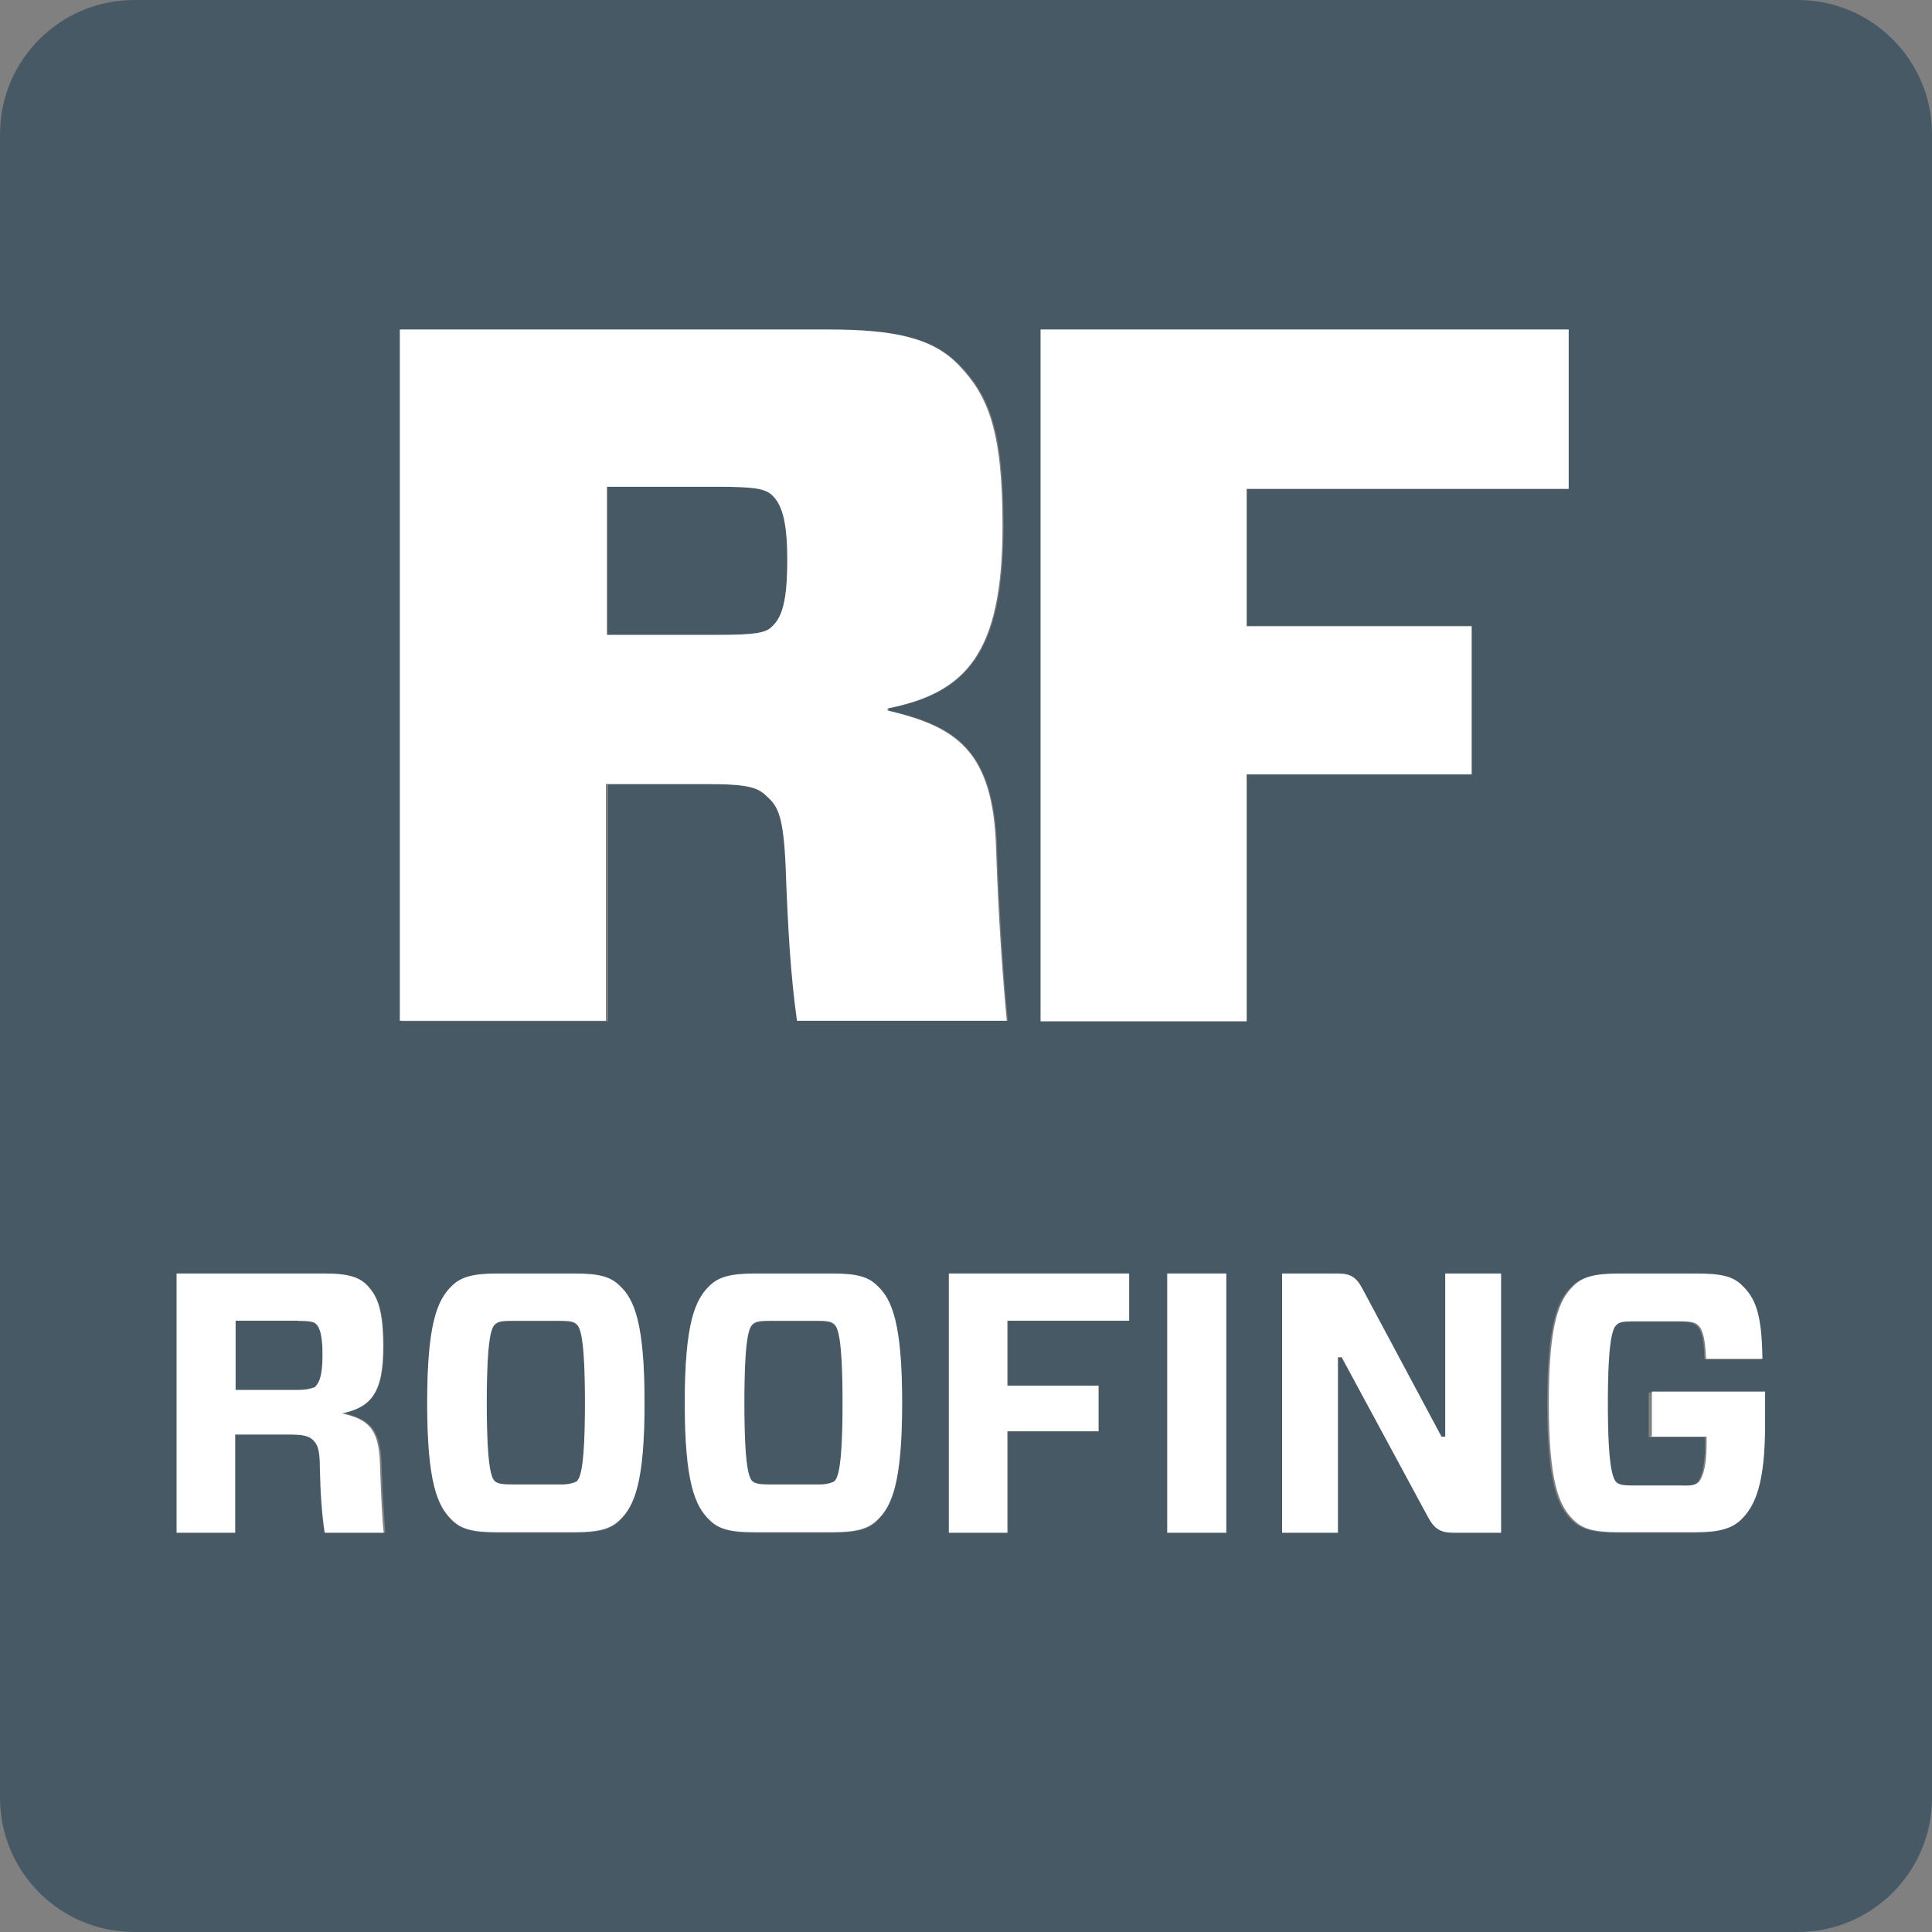
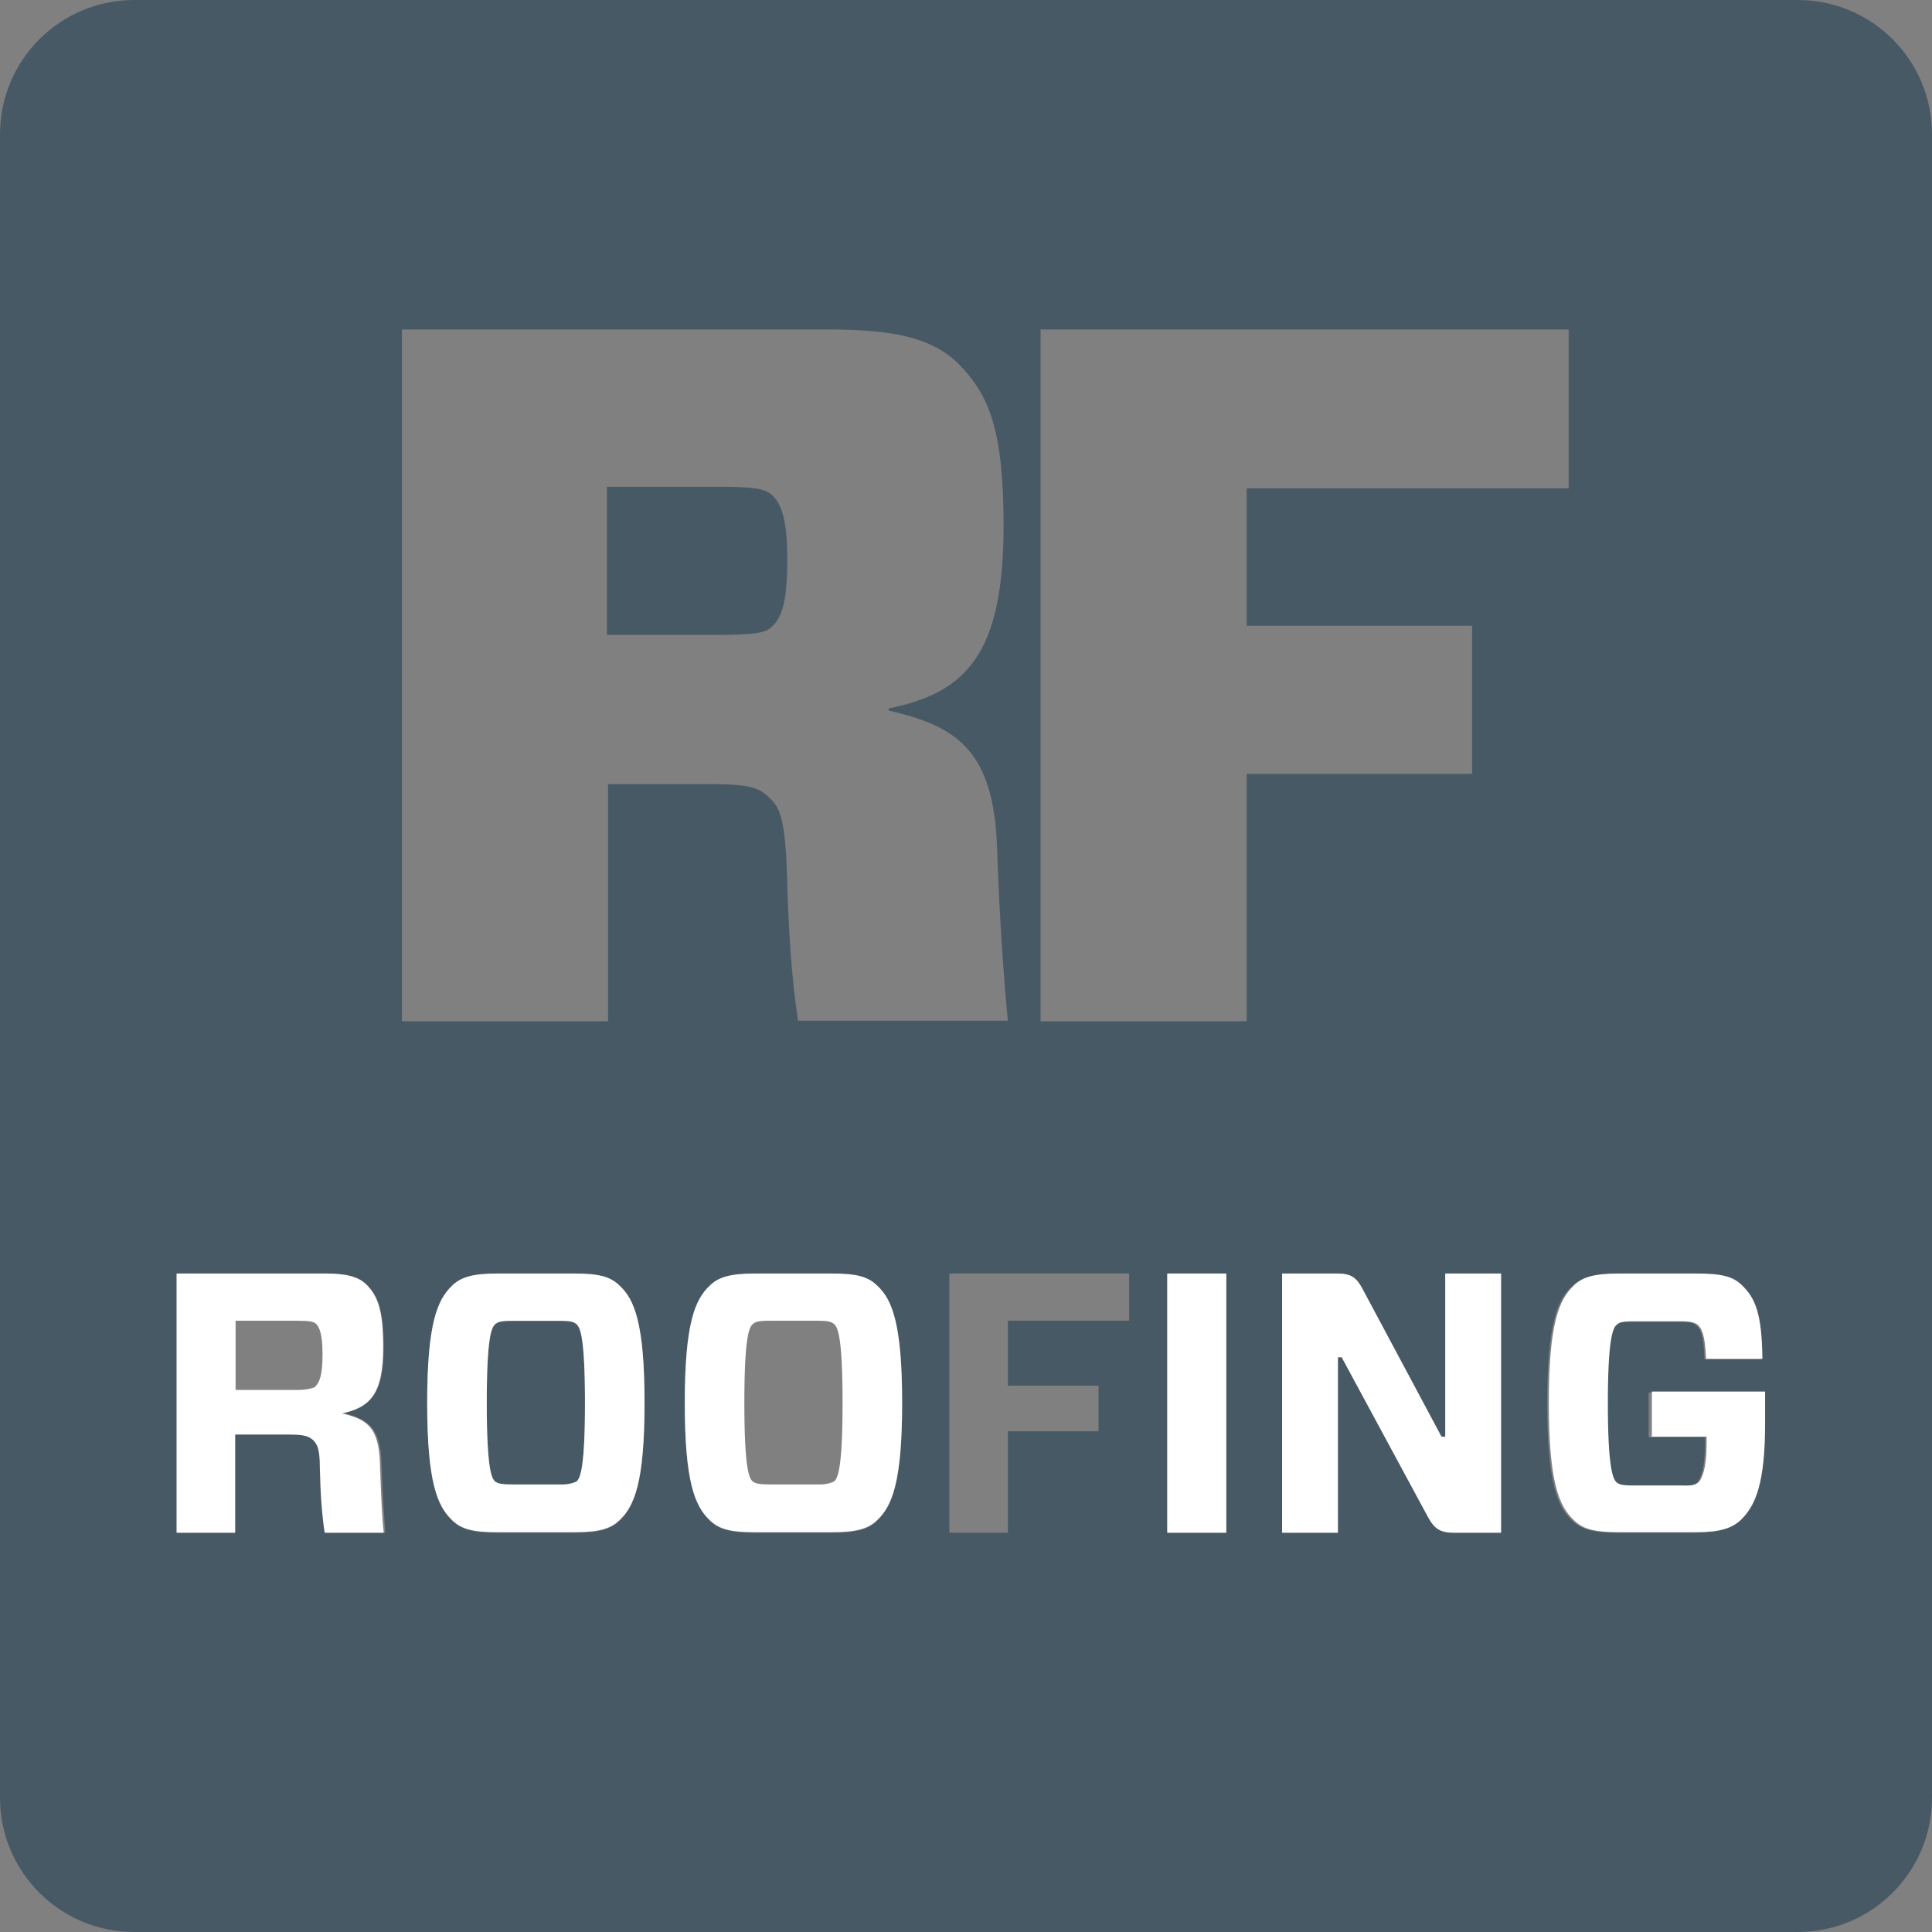
<svg xmlns="http://www.w3.org/2000/svg" id="Layer_2" viewBox="0 0 36 36">
  <rect x="0" y="0" width="36" height="36" fill="#808080" stroke="none" />
  <defs>
    <style>.cls-1{fill:#485966;}.cls-1,.cls-2{stroke-width:0px;}.cls-2{fill:#fff;}</style>
  </defs>
  <g id="Layer_1-2">
    <path class="cls-1" d="M10.43,24.62h-.89c-.21,0-.27.02-.32.07-.06.06-.15.23-.15,1.46s.09,1.39.15,1.46c.05.04.11.06.32.06h.89c.21,0,.27-.02.32-.06.06-.06.15-.24.15-1.46s-.09-1.4-.15-1.46c-.05-.05-.11-.07-.32-.07Z" />
    <path class="cls-1" d="M33.5,0H2.5C1.12,0,0,1.12,0,2.5v31c0,1.38,1.12,2.5,2.5,2.5h31c1.38,0,2.5-1.12,2.5-2.5V2.5c0-1.38-1.12-2.5-2.5-2.5ZM6.06,28.56c-.05-.32-.07-.72-.09-1.2,0-.37-.05-.46-.13-.53-.08-.07-.17-.1-.45-.1h-1v1.83h-1.09v-4.83h2.76c.39,0,.63.06.79.22.19.2.3.46.3,1.15,0,.87-.24,1.13-.78,1.22h0c.48.12.72.26.74.96.02.57.05,1.01.07,1.28h-1.1ZM7.47,6.14h7.98c1.25,0,1.95.17,2.43.66.55.57.82,1.21.82,3,0,2.39-.7,3.11-2.14,3.4v.04c1.25.29,1.96.72,2.02,2.58.04,1.25.13,2.5.2,3.2h-3.91c-.13-.86-.18-1.75-.21-2.85-.04-.96-.14-1.14-.34-1.32-.18-.17-.34-.24-1.12-.24h-1.87v4.42h-3.84V6.14ZM11.55,28.33c-.17.17-.38.23-.84.23h-1.45c-.46,0-.68-.07-.84-.23-.27-.26-.46-.7-.46-2.18s.19-1.93.46-2.18c.17-.17.38-.23.84-.23h1.45c.46,0,.68.07.84.23.27.26.46.7.46,2.18s-.19,1.92-.46,2.18ZM16.35,28.33c-.17.17-.38.23-.84.23h-1.45c-.46,0-.68-.07-.84-.23-.27-.26-.46-.7-.46-2.18s.19-1.93.46-2.18c.17-.17.38-.23.84-.23h1.45c.46,0,.68.07.84.23.27.26.46.7.46,2.18s-.19,1.92-.46,2.18ZM21.04,24.61h-2.26v1.21h1.69v.85h-1.69v1.89h-1.09v-4.83h3.35v.88ZM22.85,28.56h-1.1v-4.83h1.1v4.83ZM23.23,19.03h-3.84V6.14h9.84v2.96h-6v2.56h4.2v2.76h-4.2v4.6ZM27.97,28.56h-.88c-.25,0-.36-.07-.48-.29l-1.61-2.98h-.07v3.27h-1.04v-4.83h1.02c.25,0,.36.06.48.29l1.47,2.75h.07v-3.04h1.04v4.83ZM32.86,26.54c0,1.11-.17,1.53-.44,1.78-.17.17-.41.24-.85.24h-1.44c-.46,0-.68-.07-.84-.23-.27-.26-.46-.7-.46-2.18s.19-1.93.46-2.18c.17-.17.38-.23.84-.23h1.44c.48,0,.7.06.86.22.25.23.37.52.38,1.37h-1.05c-.01-.48-.09-.58-.15-.63-.04-.04-.1-.07-.32-.07h-.88c-.22,0-.27.02-.32.07-.07.06-.16.28-.16,1.46s.09,1.4.16,1.47c.05.04.1.06.32.06h.9c.21,0,.27-.02.31-.06.06-.06.15-.25.15-.71v-.14h-1.05v-.83h2.11v.6Z" />
-     <path class="cls-1" d="M15.23,24.62h-.89c-.21,0-.27.02-.32.07-.06.06-.15.23-.15,1.46s.09,1.39.15,1.46c.05.04.11.06.32.06h.89c.21,0,.27-.02.32-.06.06-.06.15-.24.15-1.46s-.09-1.4-.15-1.46c-.05-.05-.11-.07-.32-.07Z" />
-     <path class="cls-1" d="M5.55,24.61h-1.16v1.29h1.16c.23,0,.29-.03.33-.06.07-.07.13-.2.13-.59s-.06-.52-.13-.58c-.04-.03-.11-.05-.33-.05Z" />
    <path class="cls-1" d="M14.38,11.68c.2-.18.29-.5.29-1.25s-.11-1.05-.29-1.21c-.13-.11-.3-.15-1-.15h-2.07v2.76h2.07c.7,0,.89-.04,1-.15Z" />
-     <path class="cls-2" d="M11.31,14.61h1.87c.79,0,.95.07,1.12.24.2.18.3.37.34,1.32.04,1.1.09,1.99.21,2.85h3.91c-.07-.7-.16-1.95-.2-3.2-.05-1.86-.77-2.28-2.02-2.58v-.04c1.45-.29,2.14-1.01,2.14-3.4,0-1.78-.27-2.43-.82-3-.48-.5-1.18-.66-2.43-.66h-7.98v12.88h3.84v-4.42ZM11.31,9.07h2.07c.7,0,.87.04,1,.15.18.17.29.46.29,1.21s-.09,1.07-.29,1.25c-.11.11-.3.15-1,.15h-2.07v-2.76Z" />
-     <polygon class="cls-2" points="27.42 11.67 23.23 11.67 23.23 9.11 29.23 9.11 29.23 6.14 19.39 6.14 19.39 19.03 23.23 19.03 23.23 14.43 27.42 14.43 27.42 11.67" />
    <path class="cls-2" d="M6.36,26.34h0c.54-.11.78-.37.78-1.24,0-.7-.11-.95-.3-1.15-.16-.17-.4-.22-.79-.22h-2.76v4.83h1.09v-1.83h1c.28,0,.37.03.45.1.08.08.13.16.13.53.01.48.04.88.09,1.2h1.1c-.03-.26-.05-.7-.07-1.28-.02-.7-.25-.84-.74-.95ZM5.88,25.84s-.11.06-.33.06h-1.16v-1.29h1.16c.23,0,.29.02.33.05.07.06.13.19.13.58s-.06.52-.13.59Z" />
    <path class="cls-2" d="M10.71,23.73h-1.45c-.46,0-.68.07-.84.23-.27.26-.46.7-.46,2.18s.19,1.92.46,2.18c.17.17.38.23.84.23h1.45c.46,0,.68-.07.84-.23.27-.26.46-.7.46-2.18s-.19-1.93-.46-2.18c-.17-.17-.38-.23-.84-.23ZM10.75,27.6s-.11.07-.32.06h-.89c-.21,0-.27-.02-.32-.06-.06-.06-.15-.23-.15-1.46s.09-1.4.15-1.46c.05-.05.11-.07.32-.07h.89c.21,0,.27.02.32.07.06.06.15.23.15,1.46s-.09,1.39-.15,1.46Z" />
    <path class="cls-2" d="M15.51,23.73h-1.45c-.46,0-.68.07-.84.23-.27.26-.46.7-.46,2.18s.19,1.92.46,2.18c.17.17.38.23.84.23h1.45c.46,0,.68-.07.84-.23.27-.26.46-.7.46-2.18s-.19-1.93-.46-2.18c-.17-.17-.38-.23-.84-.23ZM15.55,27.6s-.11.07-.32.06h-.89c-.21,0-.27-.02-.32-.06-.06-.06-.15-.23-.15-1.46s.09-1.4.15-1.46c.05-.05.11-.07.32-.07h.89c.21,0,.27.02.32.07.06.06.15.23.15,1.46s-.09,1.39-.15,1.46Z" />
-     <polygon class="cls-2" points="17.68 28.56 18.77 28.56 18.77 26.67 20.47 26.67 20.47 25.82 18.77 25.82 18.77 24.61 21.04 24.61 21.04 23.73 17.68 23.73 17.68 28.56" />
    <rect class="cls-2" x="21.75" y="23.73" width="1.1" height="4.83" />
    <path class="cls-2" d="M26.93,26.77h-.07l-1.47-2.75c-.12-.23-.23-.29-.48-.29h-1.02v4.83h1.04v-3.27h.07l1.61,2.98c.12.22.23.29.48.29h.88v-4.83h-1.04v3.04Z" />
    <path class="cls-2" d="M30.75,26.77h1.05v.14c0,.46-.09.65-.15.71-.05.04-.11.07-.31.06h-.9c-.22,0-.27-.02-.32-.06-.07-.07-.16-.29-.16-1.47s.09-1.4.16-1.46c.05-.05.1-.07.32-.07h.88c.21,0,.27.03.32.07.06.06.13.15.15.63h1.05c-.01-.84-.13-1.13-.38-1.37-.17-.17-.39-.22-.86-.22h-1.44c-.46,0-.68.07-.84.23-.27.26-.46.7-.46,2.18s.19,1.92.46,2.18c.17.17.38.23.84.23h1.44c.44,0,.68-.07.85-.24.26-.26.44-.67.44-1.78v-.6h-2.11v.83Z" />
  </g>
</svg>